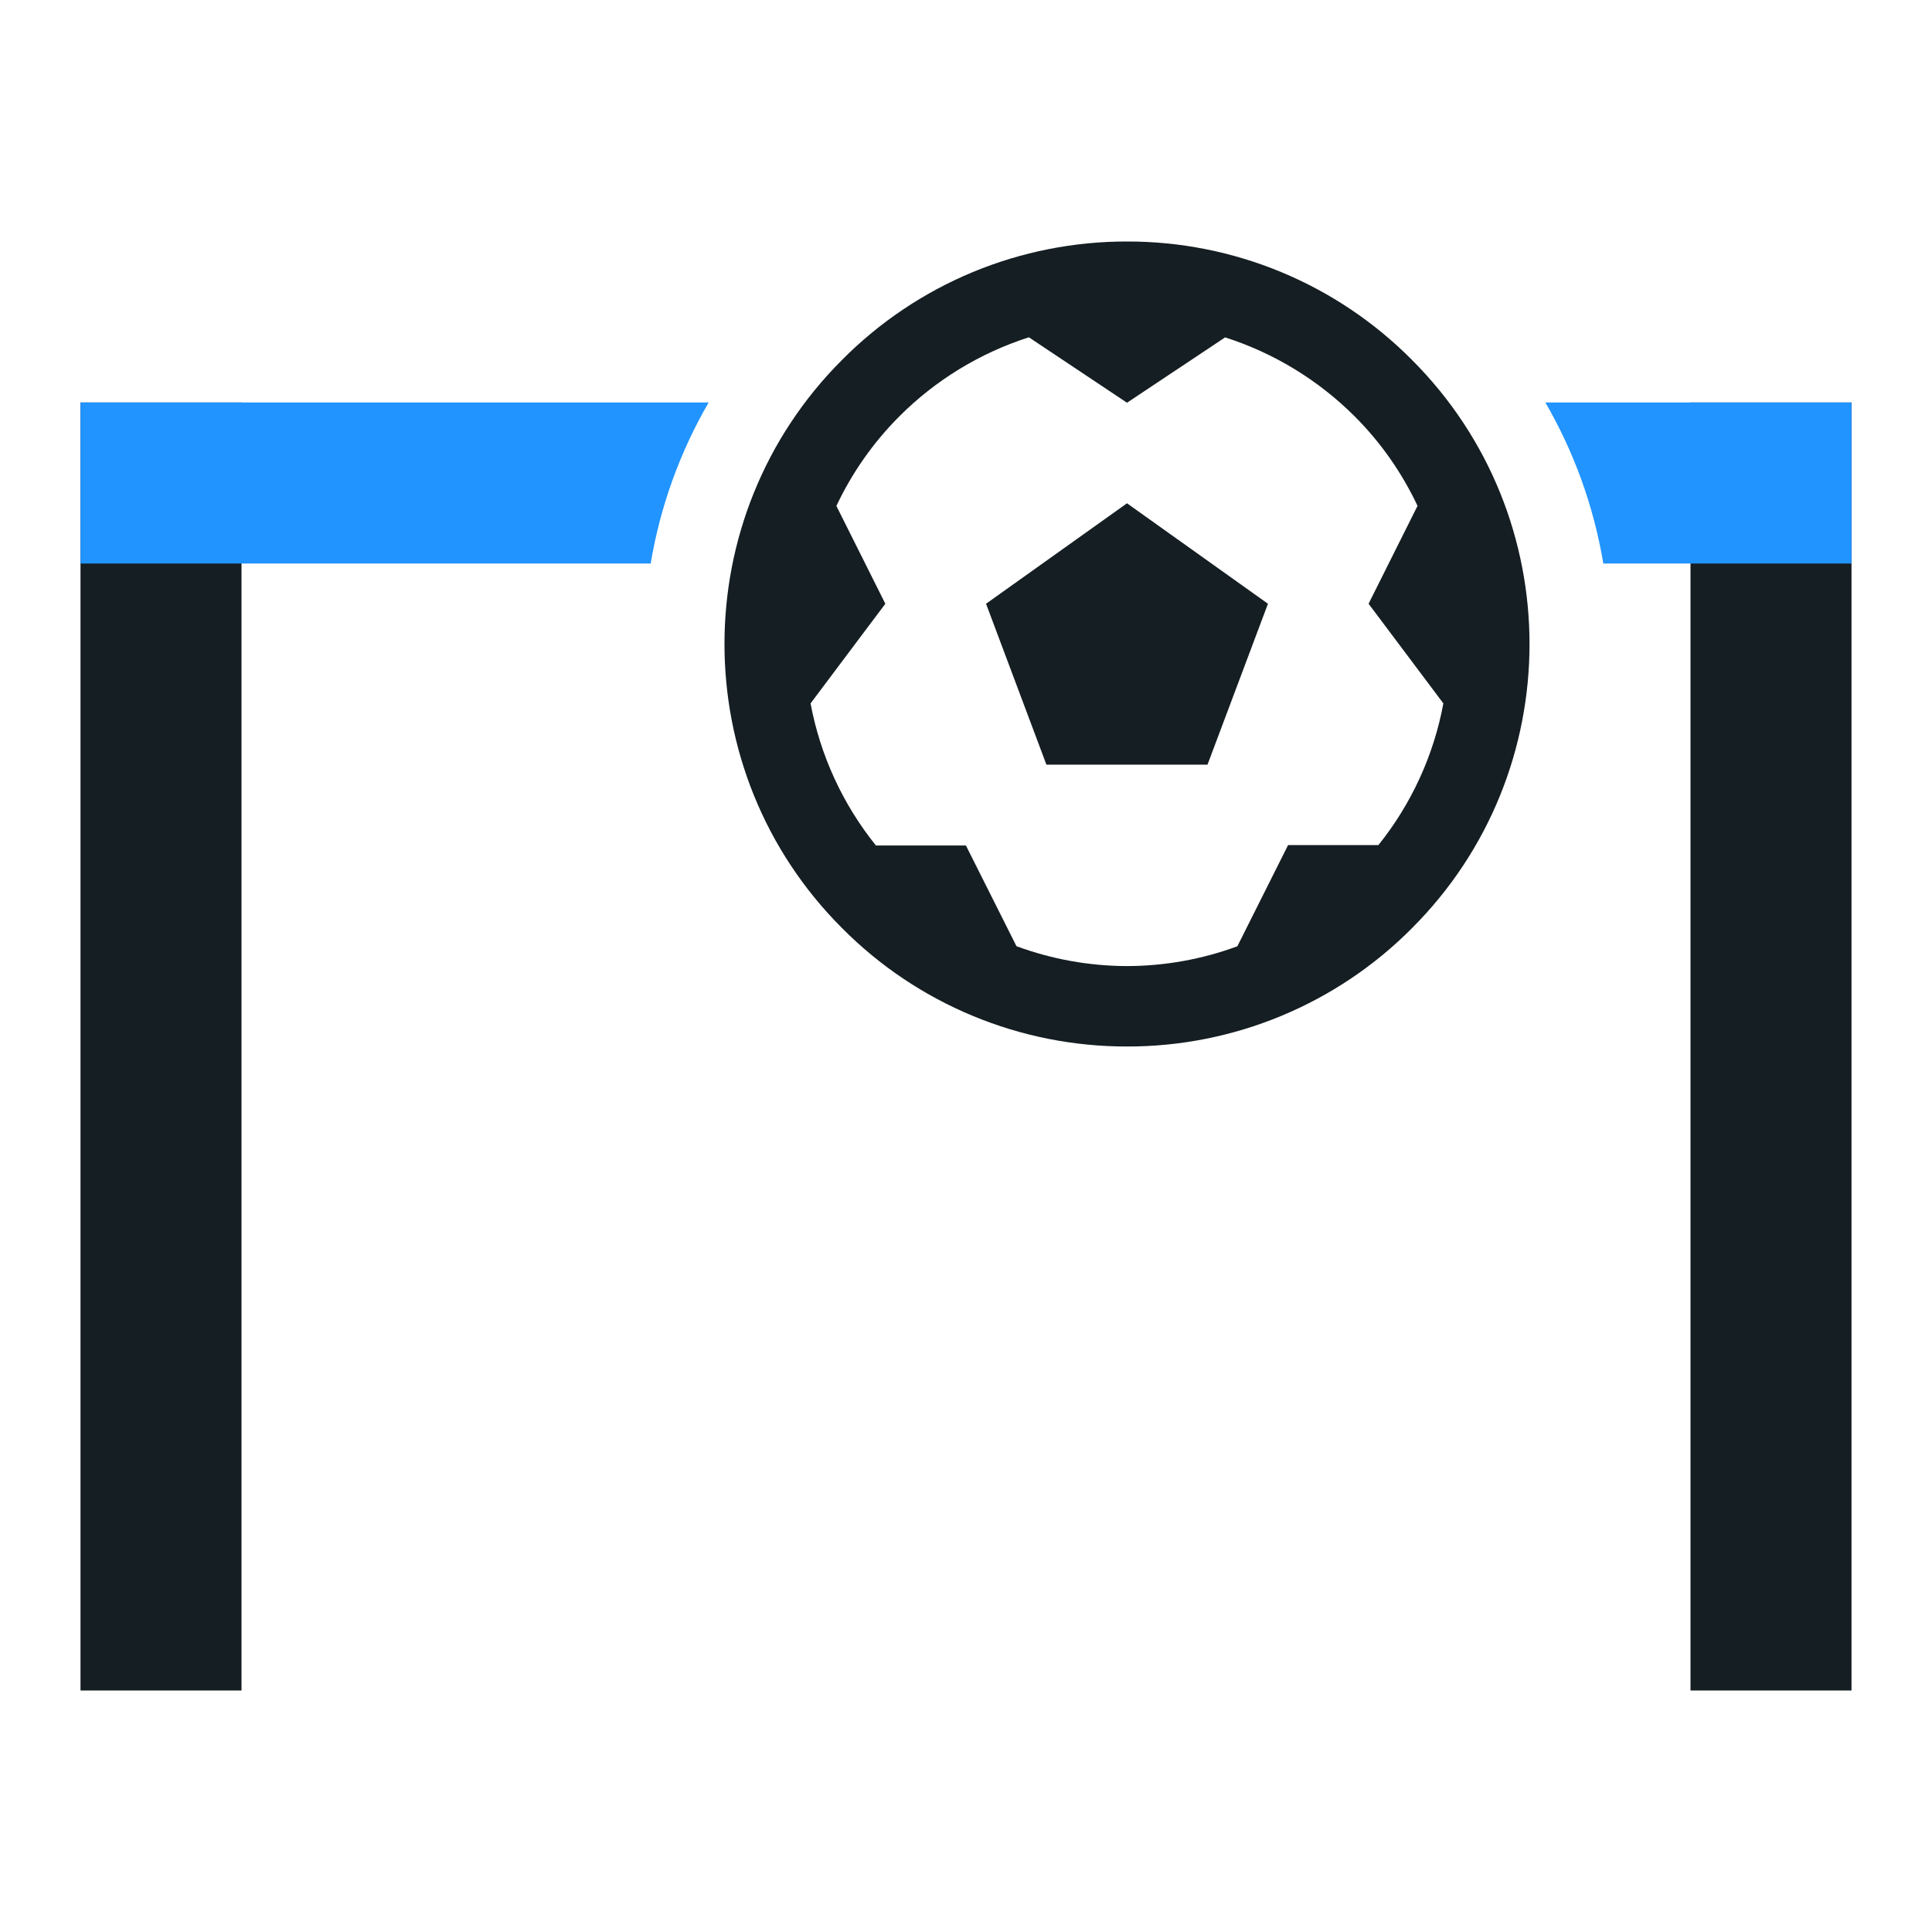
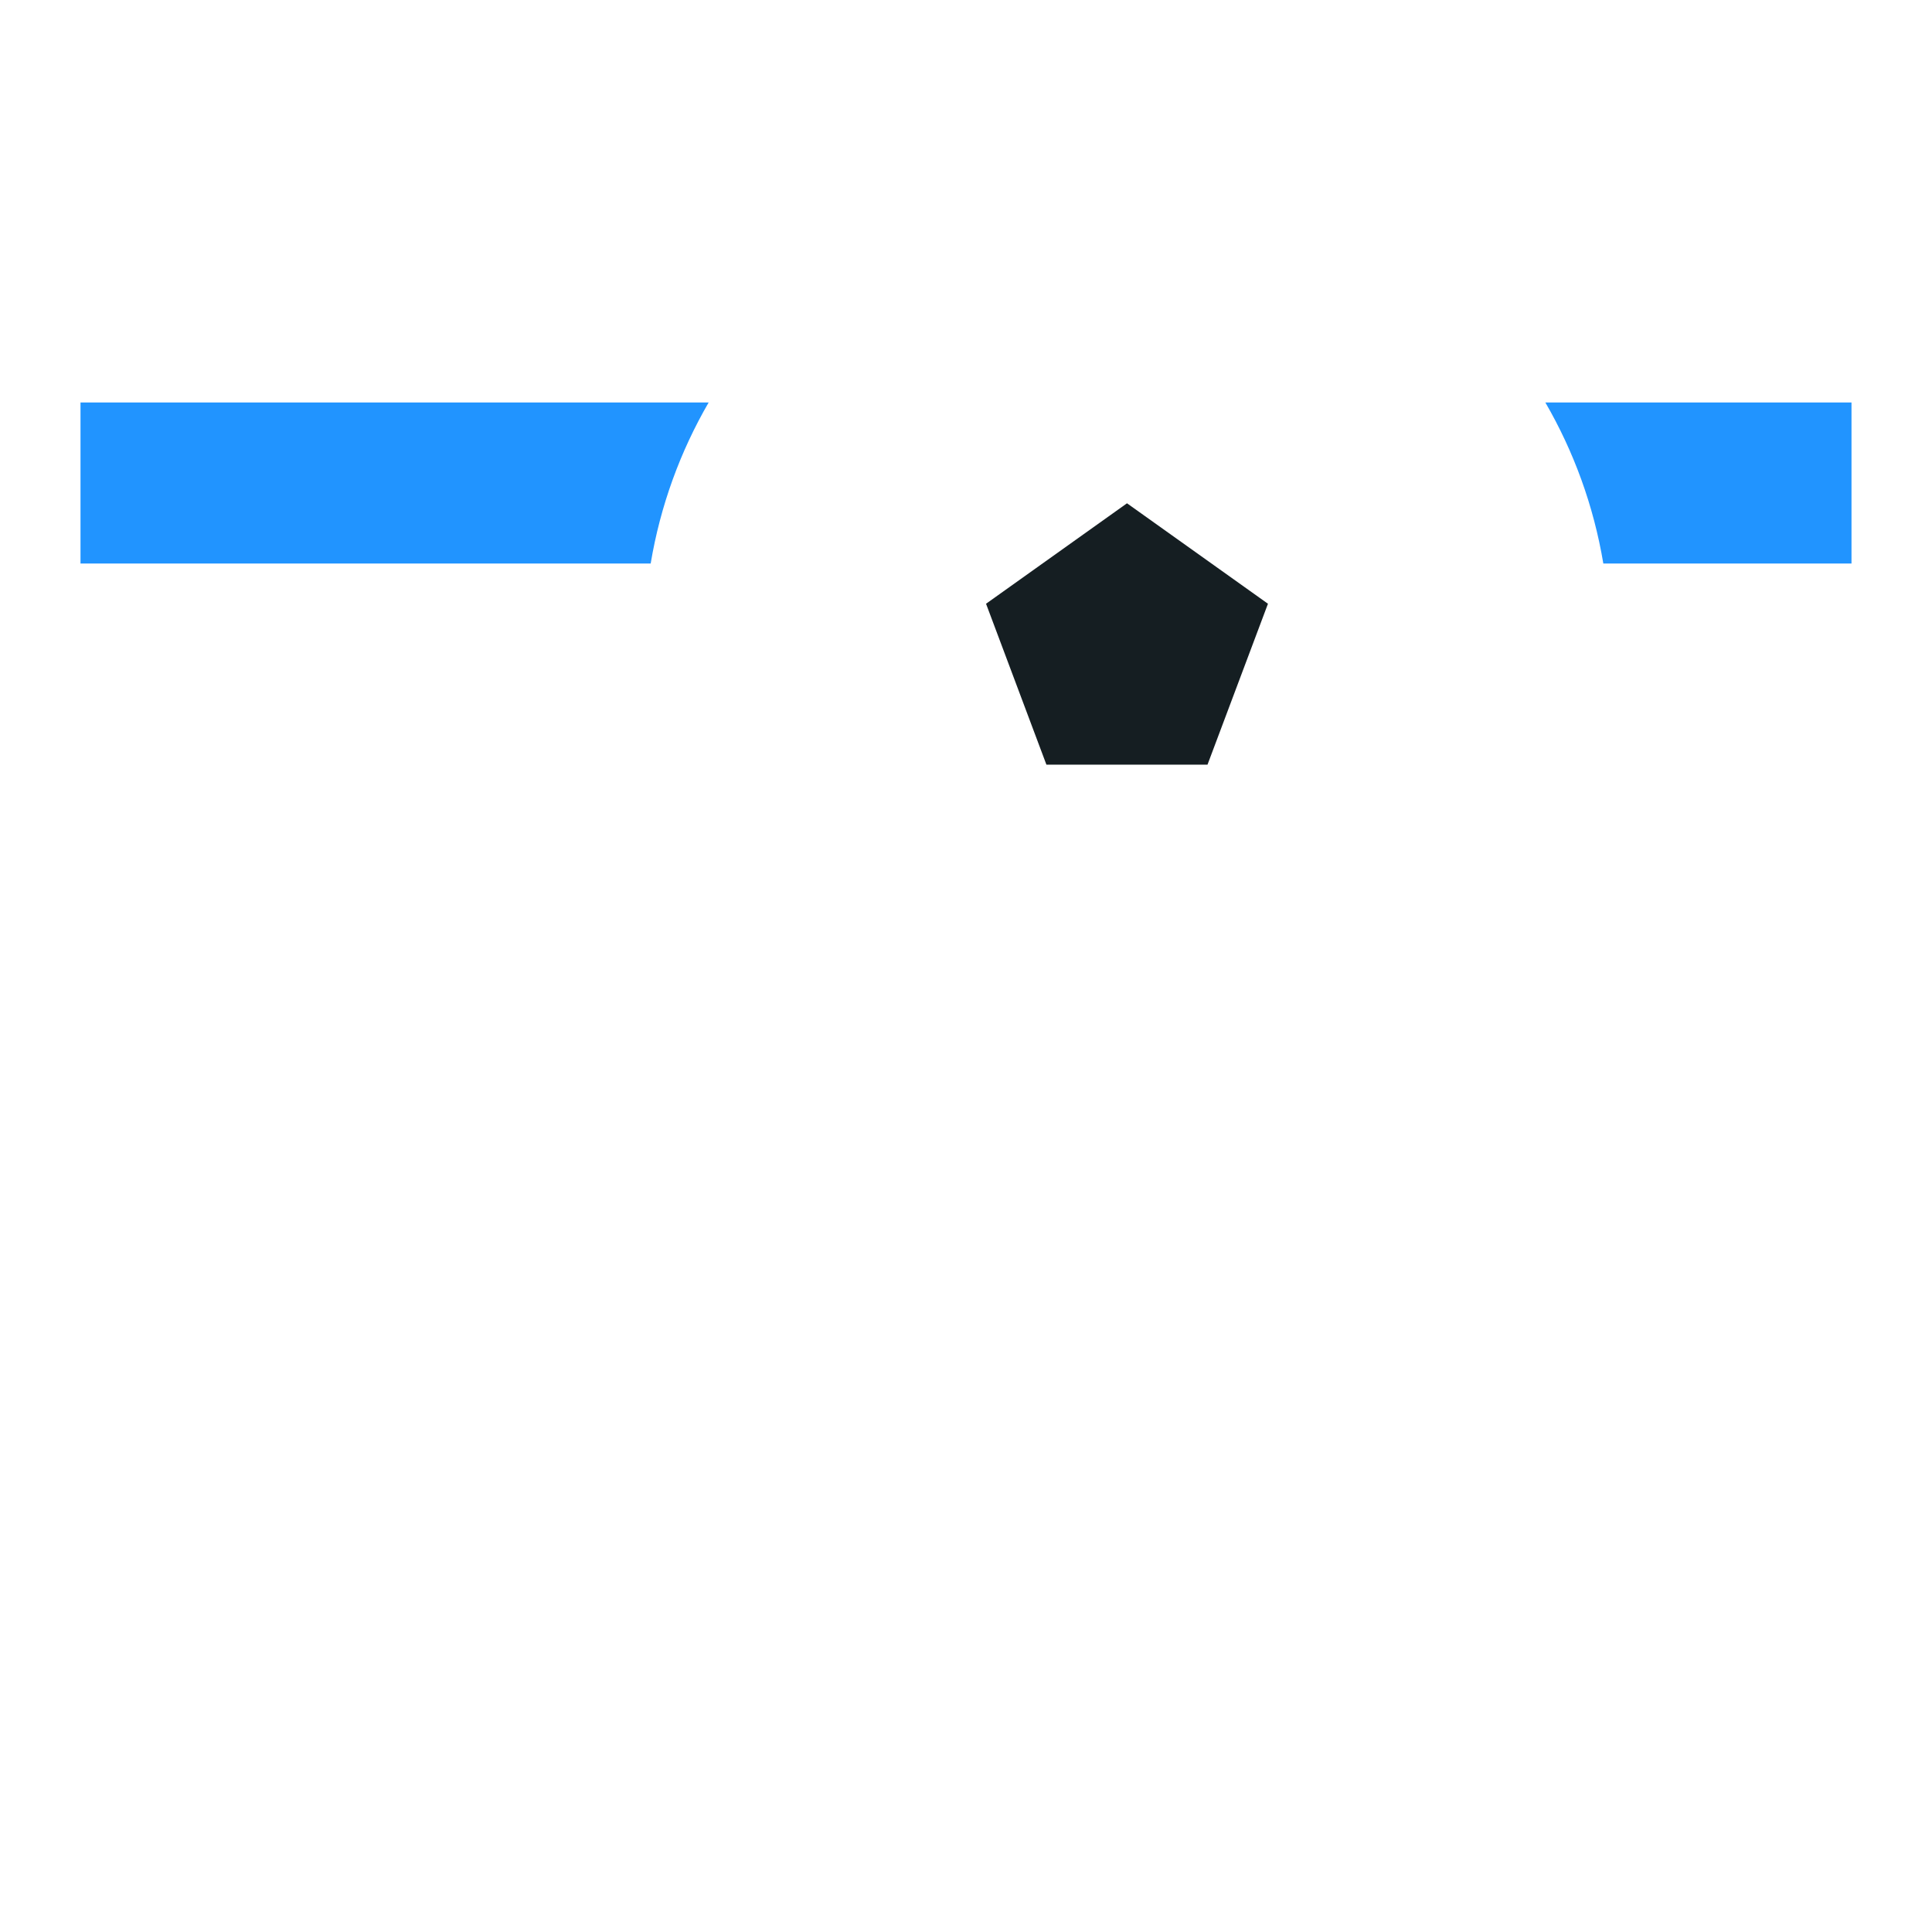
<svg xmlns="http://www.w3.org/2000/svg" width="24" height="24" viewBox="0 0 24 24" fill="none">
-   <path d="M2 21V5M22 5V21" stroke="#151E22" stroke-width="2" />
  <path fill-rule="evenodd" clip-rule="evenodd" d="M19.917 7H23V5H19.197C19.549 5.607 19.797 6.282 19.917 7ZM8.803 5H1V7H8.083C8.203 6.282 8.451 5.607 8.803 5Z" fill="#2194FF" />
-   <path d="M17.537 4.468C17.074 4.002 16.523 3.632 15.916 3.38C15.309 3.128 14.658 2.999 14 3C13.343 2.999 12.692 3.128 12.084 3.38C11.477 3.632 10.926 4.002 10.463 4.468C8.512 6.415 8.512 9.585 10.463 11.532C10.926 11.998 11.477 12.368 12.085 12.62C12.692 12.872 13.343 13.001 14.001 13C14.658 13.001 15.309 12.872 15.916 12.62C16.523 12.368 17.074 11.999 17.537 11.533C19.488 9.586 19.488 6.416 17.537 4.468ZM17.123 10.498H16.001L15.371 11.755C14.932 11.917 14.468 12 14 12.001C13.531 12 13.066 11.916 12.627 11.754L11.999 10.503H10.881C10.469 9.991 10.19 9.384 10.069 8.738L10.998 7.5L10.39 6.285C10.584 5.873 10.848 5.497 11.17 5.174C11.621 4.722 12.173 4.385 12.781 4.19L14 5.003L15.219 4.191C15.827 4.386 16.379 4.723 16.83 5.174C17.152 5.496 17.415 5.872 17.609 6.284L17.001 7.5L17.93 8.738C17.811 9.382 17.533 9.987 17.123 10.498Z" fill="#151E22" />
  <path d="M12.249 7.5L12.999 9.499H15L15.751 7.5L14 6.252L12.249 7.5Z" fill="#151E22" />
</svg>